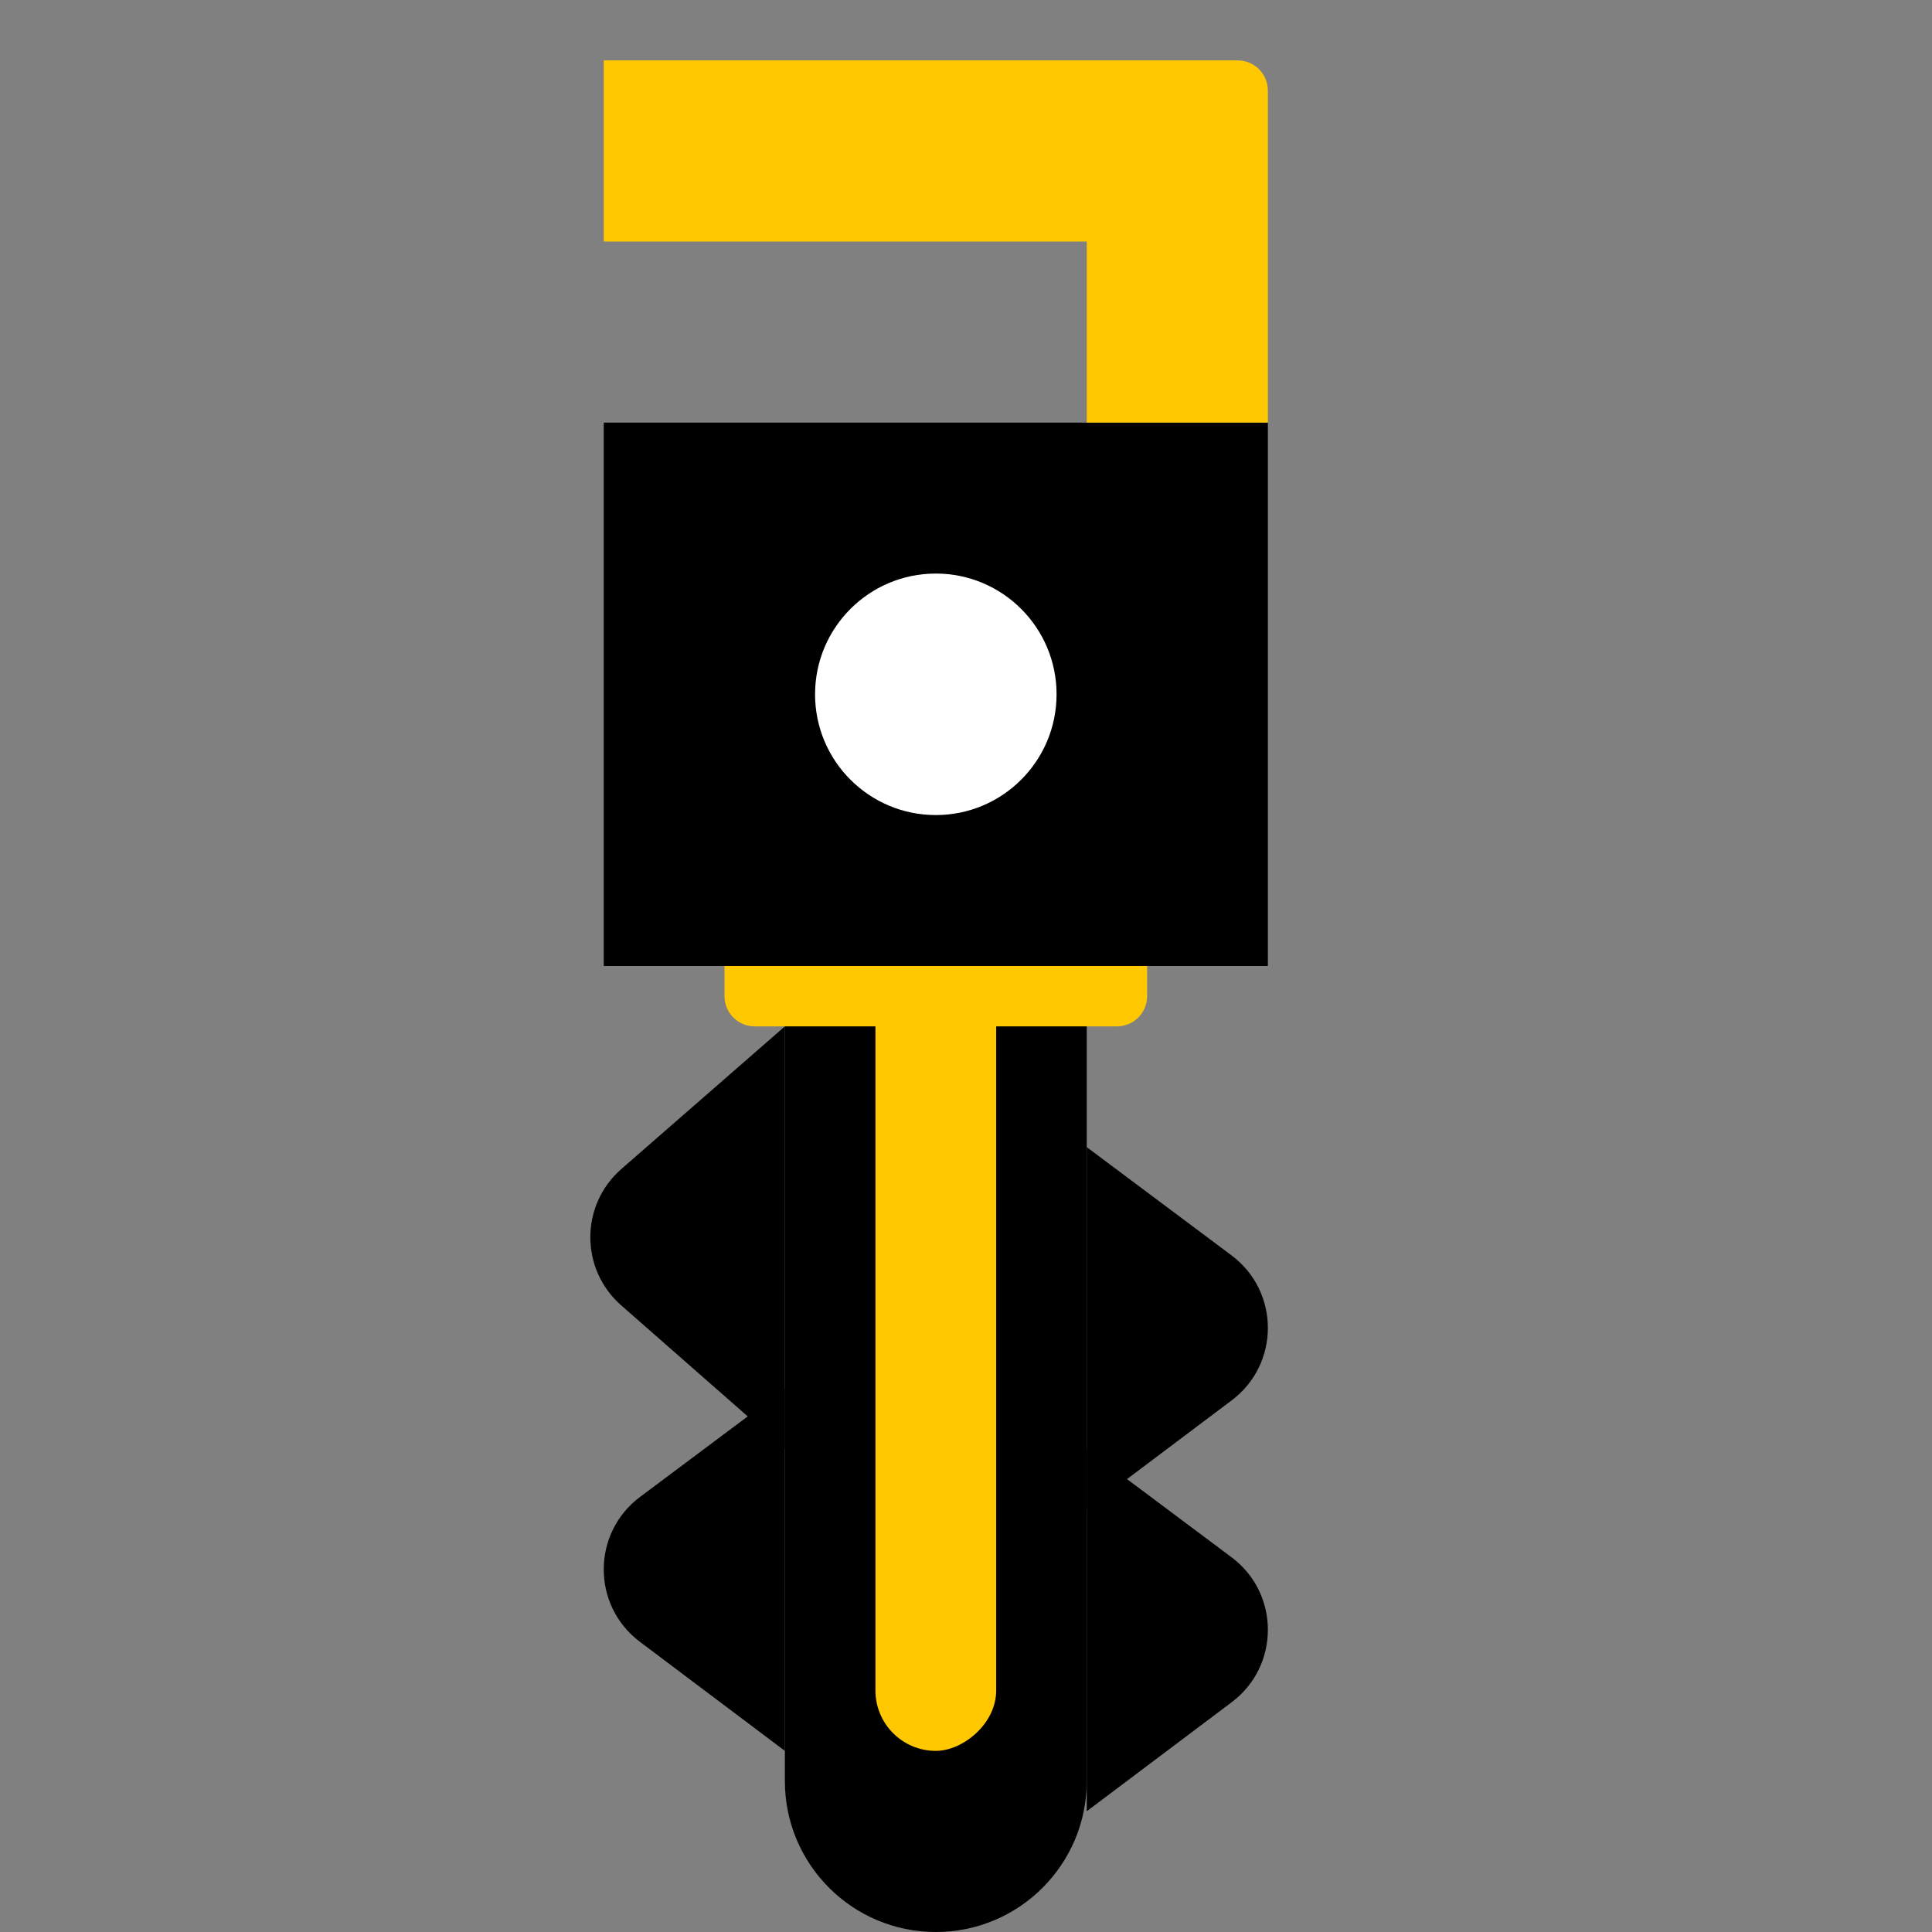
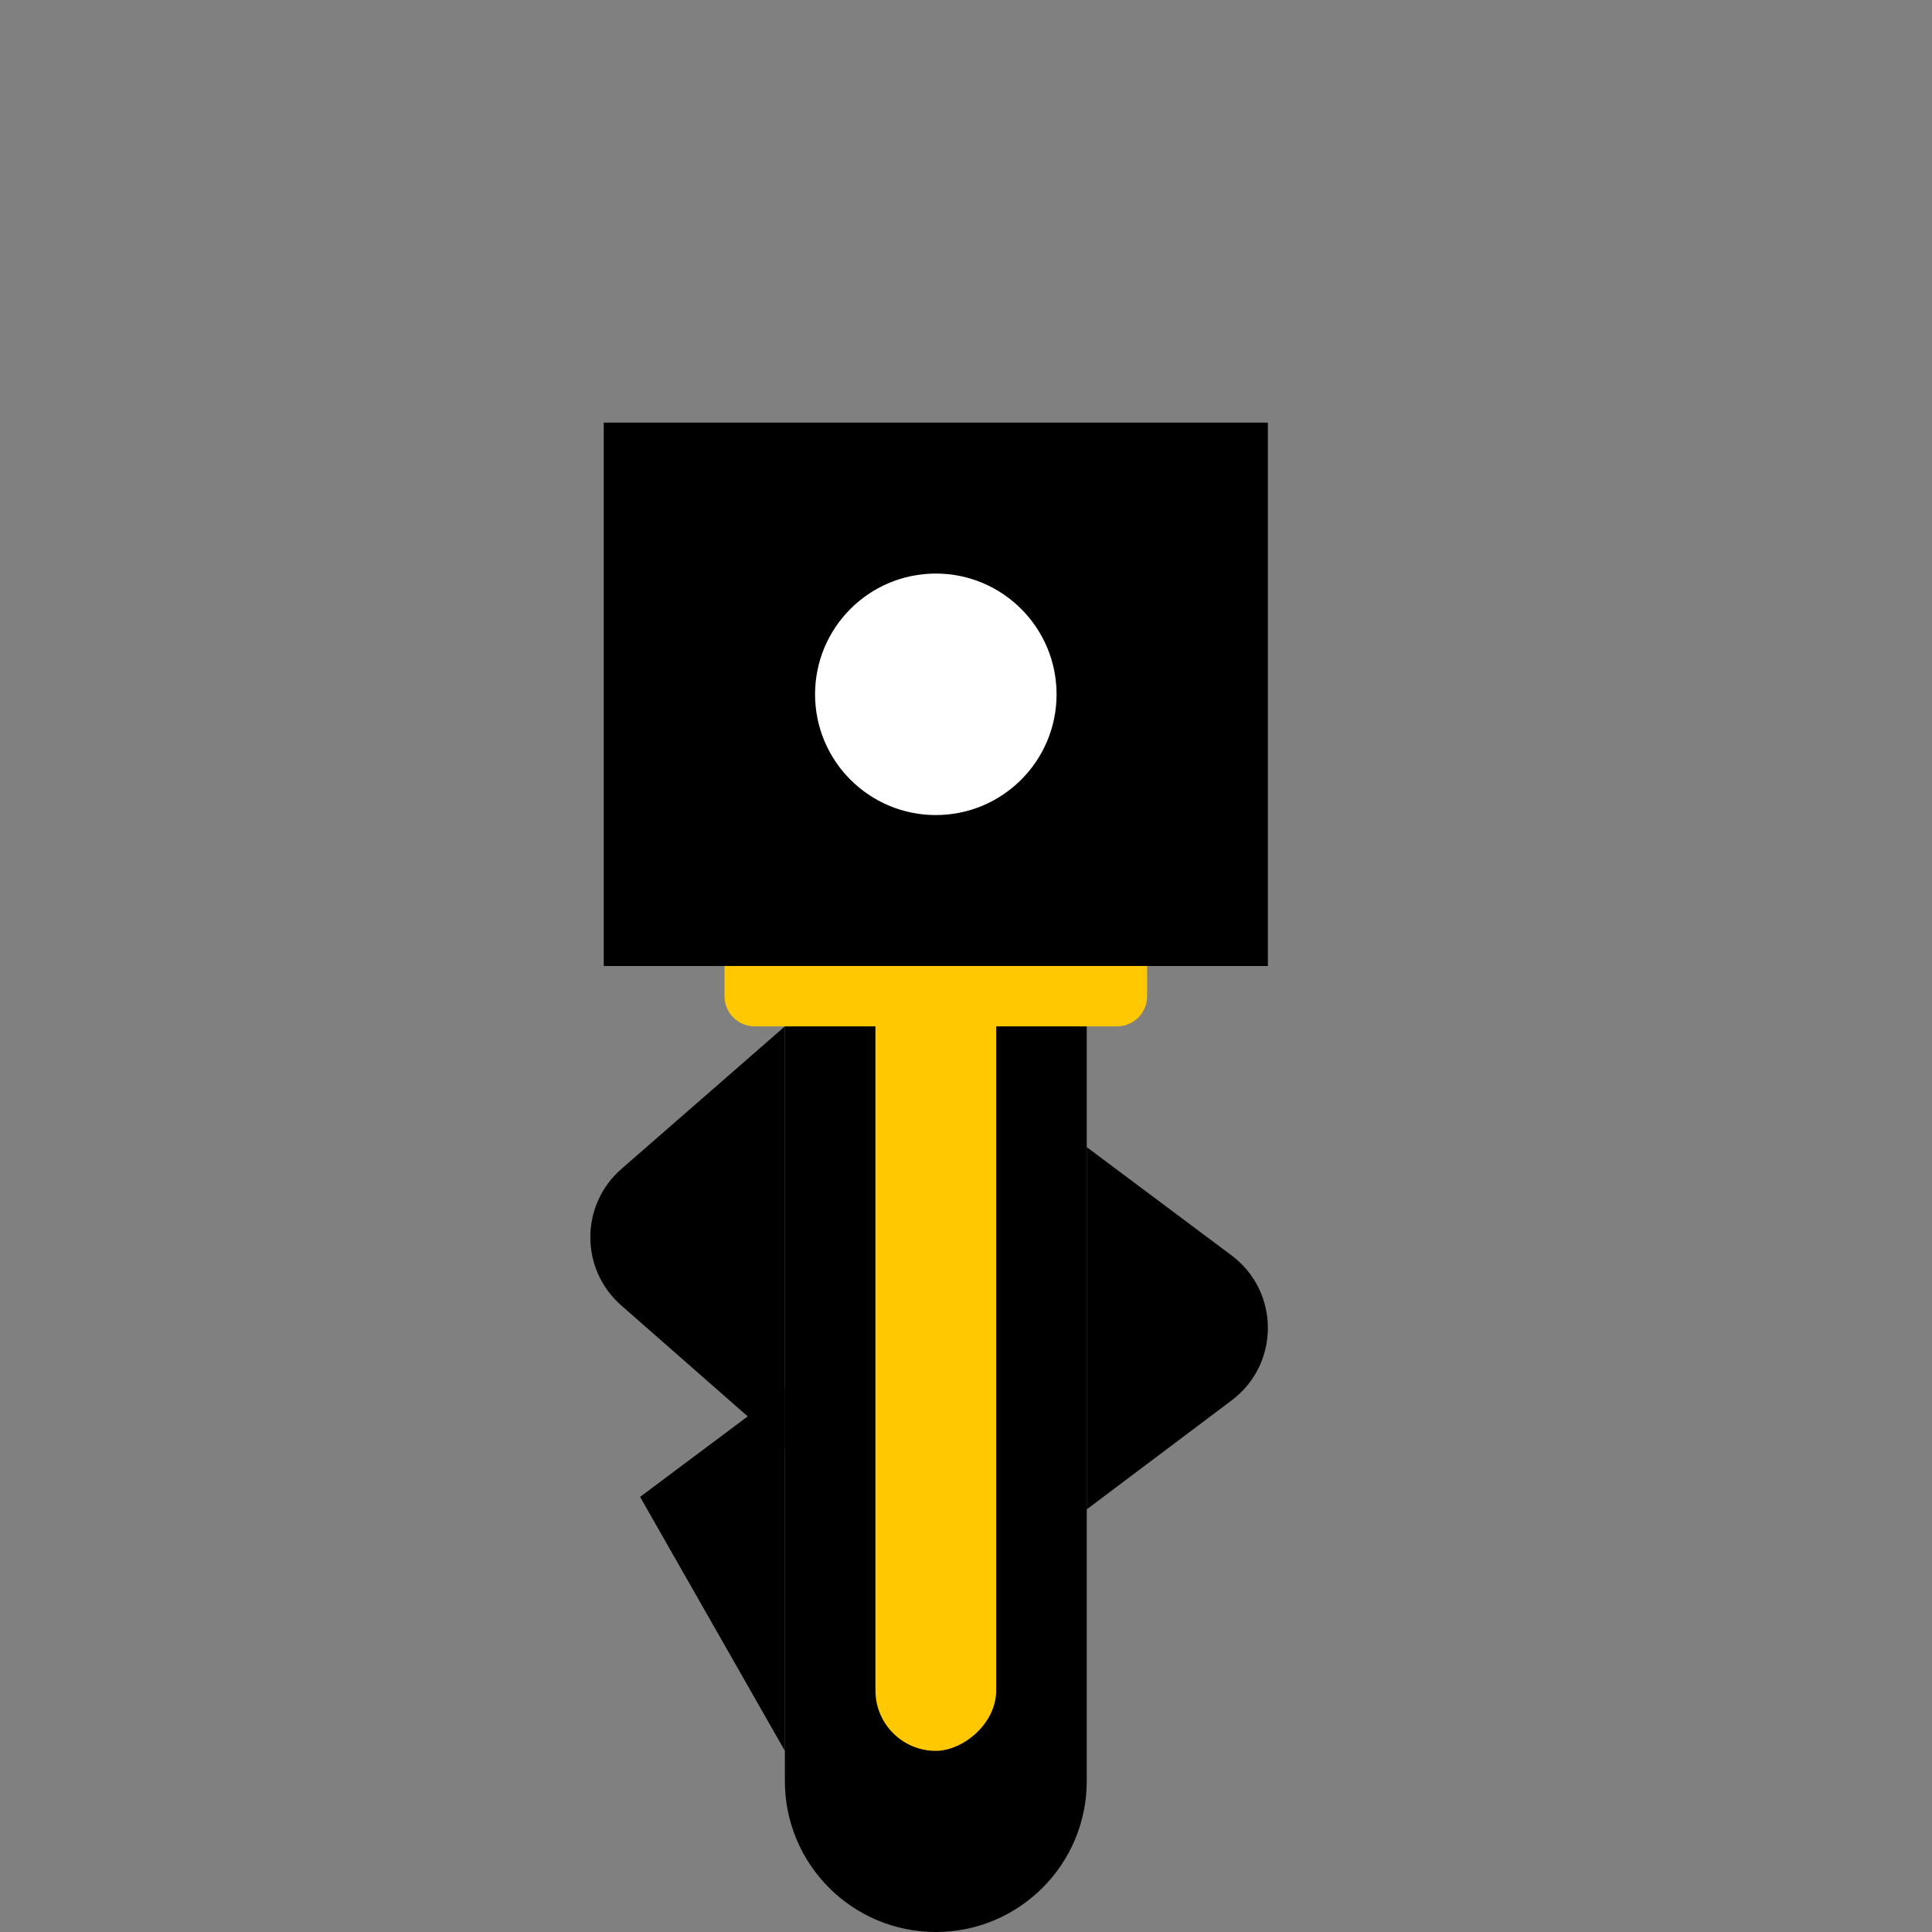
<svg xmlns="http://www.w3.org/2000/svg" width="32" height="32" viewBox="0 0 32 32" fill="none">
  <rect x="0" y="0" width="32" height="32" fill="#808080" stroke="none" />
  <rect x="10" y="7" width="11" height="9" fill="black" />
-   <path fill-rule="evenodd" clip-rule="evenodd" d="M20.5 1H10V4H18V7H21V3.5V3V1.5C21 1.224 20.776 1 20.5 1Z" fill="#FFC800" />
  <circle cx="15.5" cy="11.5" r="2" fill="white" />
  <path d="M18 16L18 29.5C18 30.881 16.881 32 15.5 32V32C14.119 32 13 30.881 13 29.5L13 16L18 16Z" fill="black" />
  <path d="M19 16L19 16.5C19 16.776 18.776 17 18.5 17L12.5 17C12.224 17 12 16.776 12 16.5L12 16L19 16Z" fill="#FFC800" />
  <path fill-rule="evenodd" clip-rule="evenodd" d="M18 19L20.398 20.793C21.199 21.392 21.201 22.592 20.402 23.193L18 25L18 19Z" fill="black" />
-   <path fill-rule="evenodd" clip-rule="evenodd" d="M18 24L20.398 25.793C21.199 26.392 21.201 27.592 20.402 28.193L18 30L18 24Z" fill="black" />
  <path fill-rule="evenodd" clip-rule="evenodd" d="M13 17L10.292 19.362C9.608 19.959 9.606 21.021 10.288 21.62L13 24L13 17Z" fill="black" />
-   <path fill-rule="evenodd" clip-rule="evenodd" d="M13 23L10.602 24.793C9.801 25.392 9.799 26.592 10.598 27.193L13 29L13 23Z" fill="black" />
+   <path fill-rule="evenodd" clip-rule="evenodd" d="M13 23L10.602 24.793L13 29L13 23Z" fill="black" />
  <rect x="16.5" y="16" width="13" height="2" rx="1" transform="rotate(90 16.5 16)" fill="#FFC800" />
</svg>